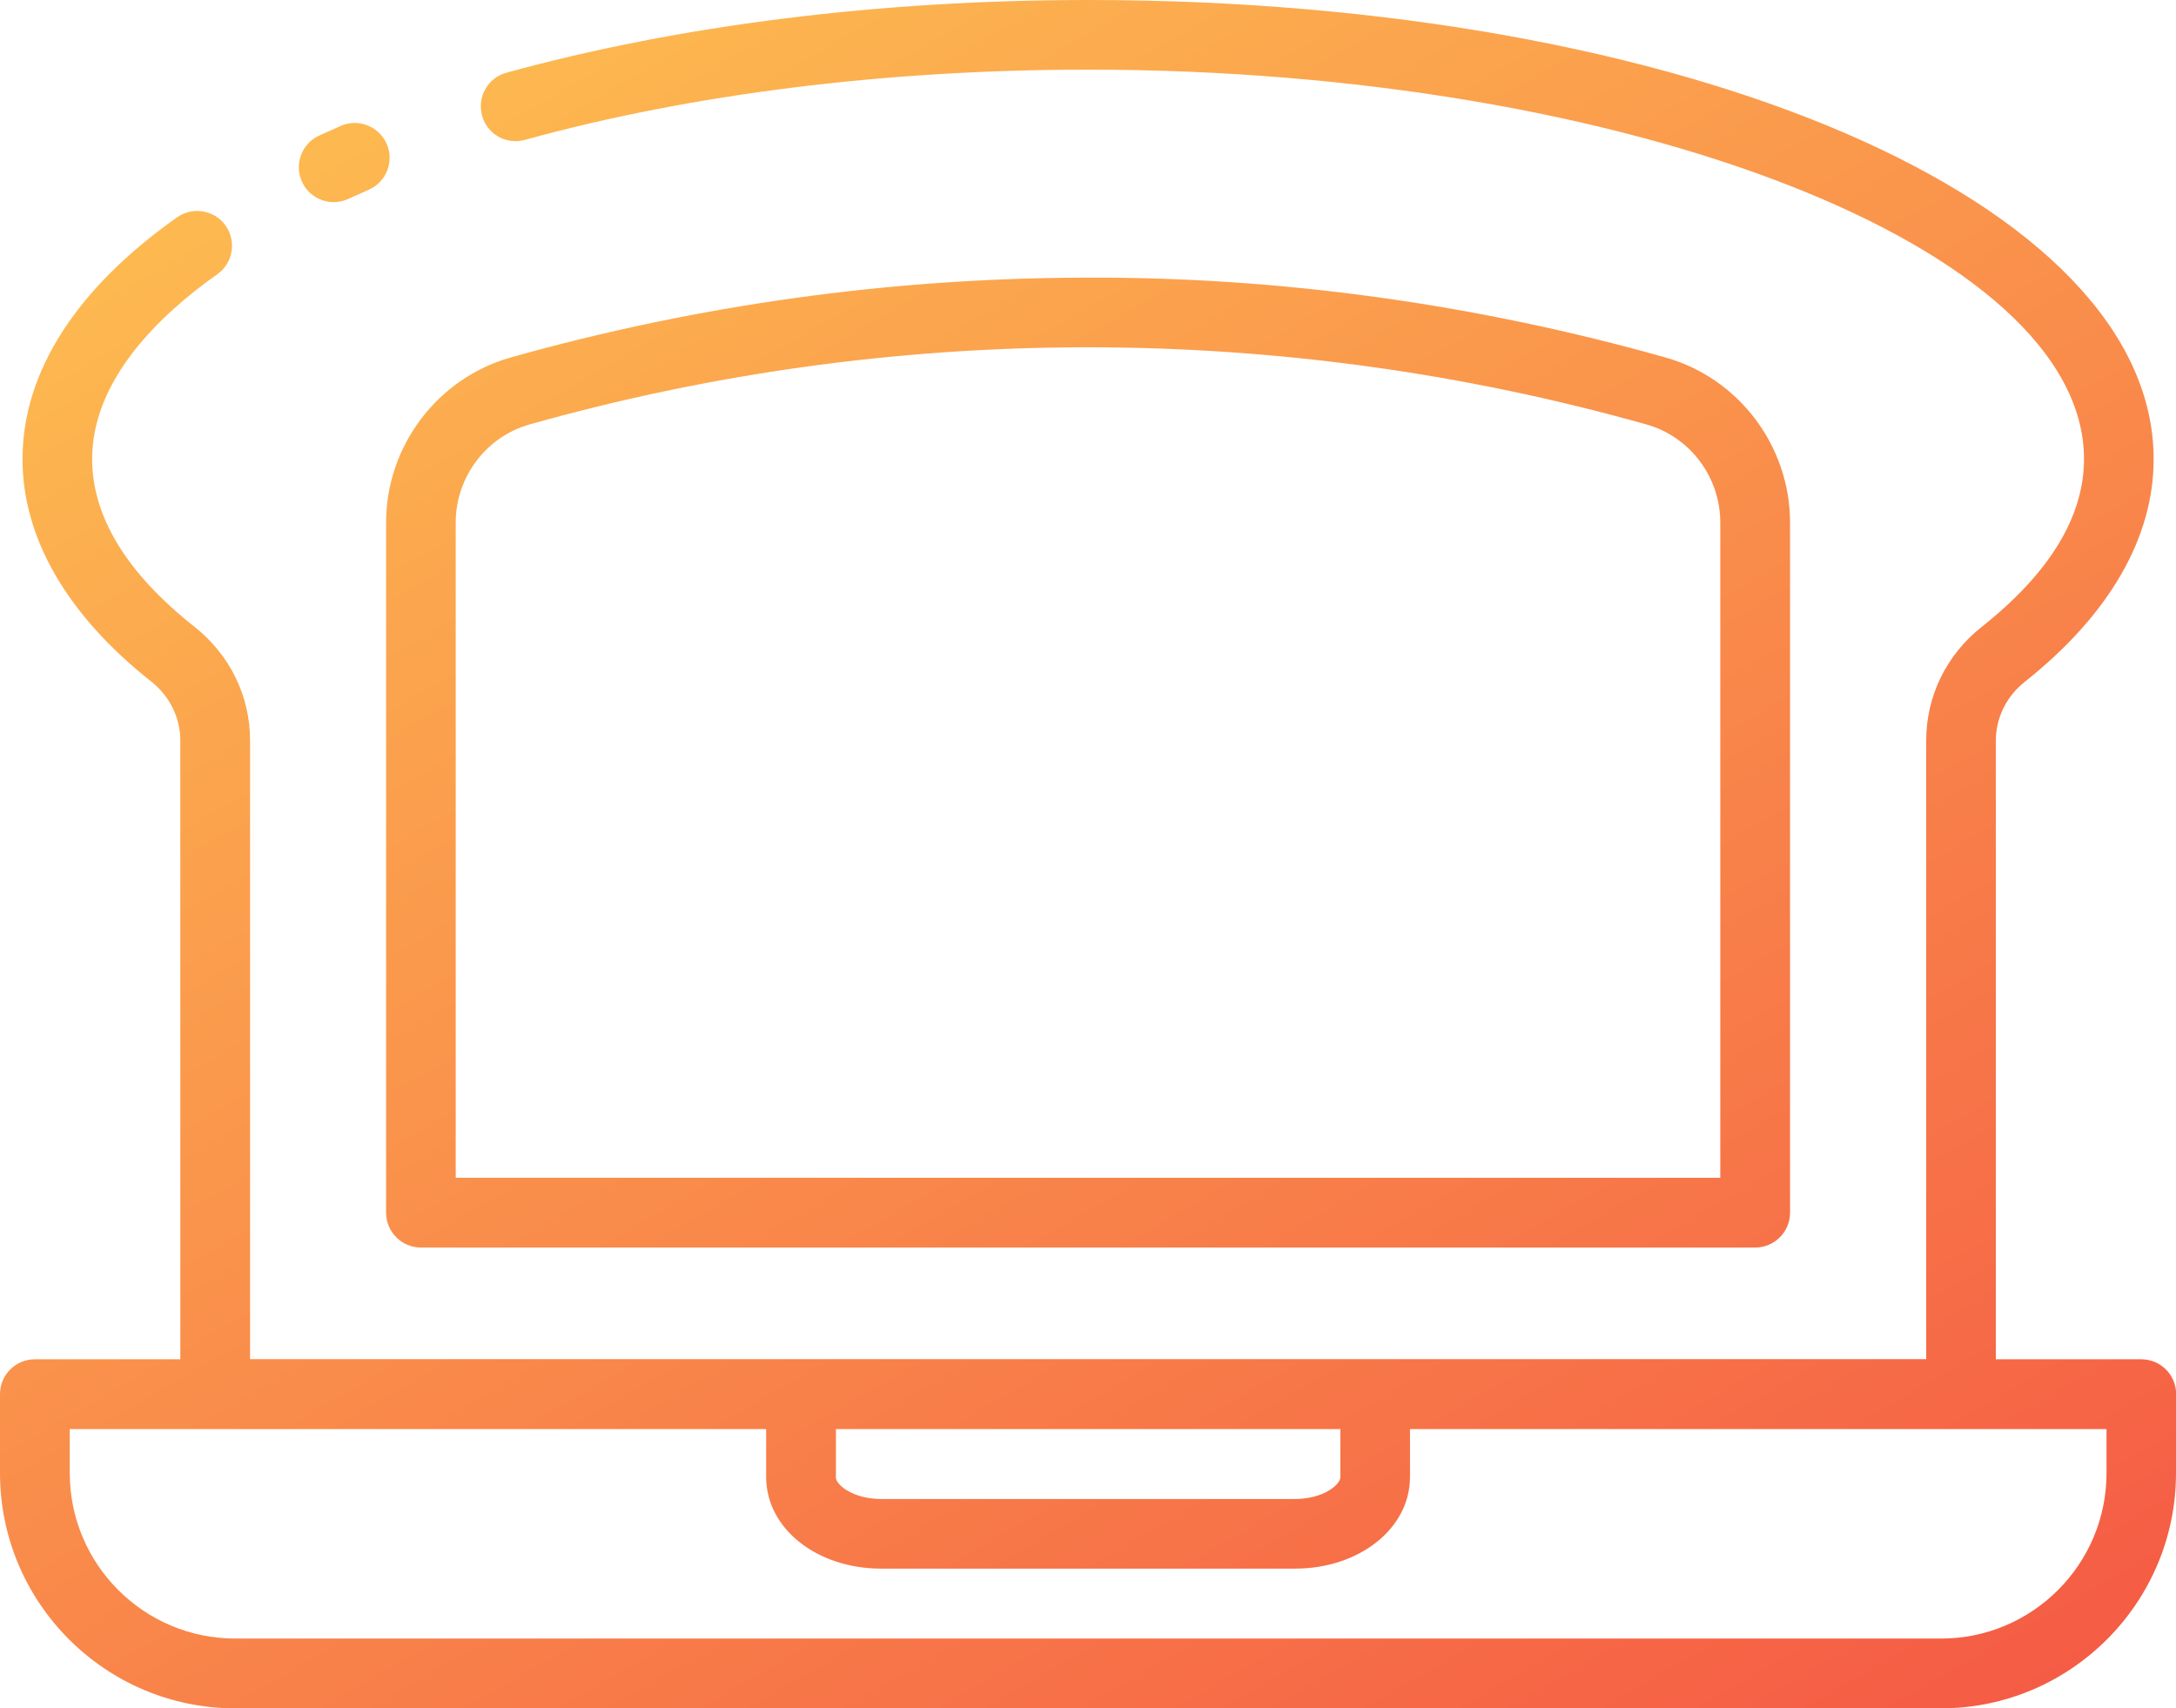
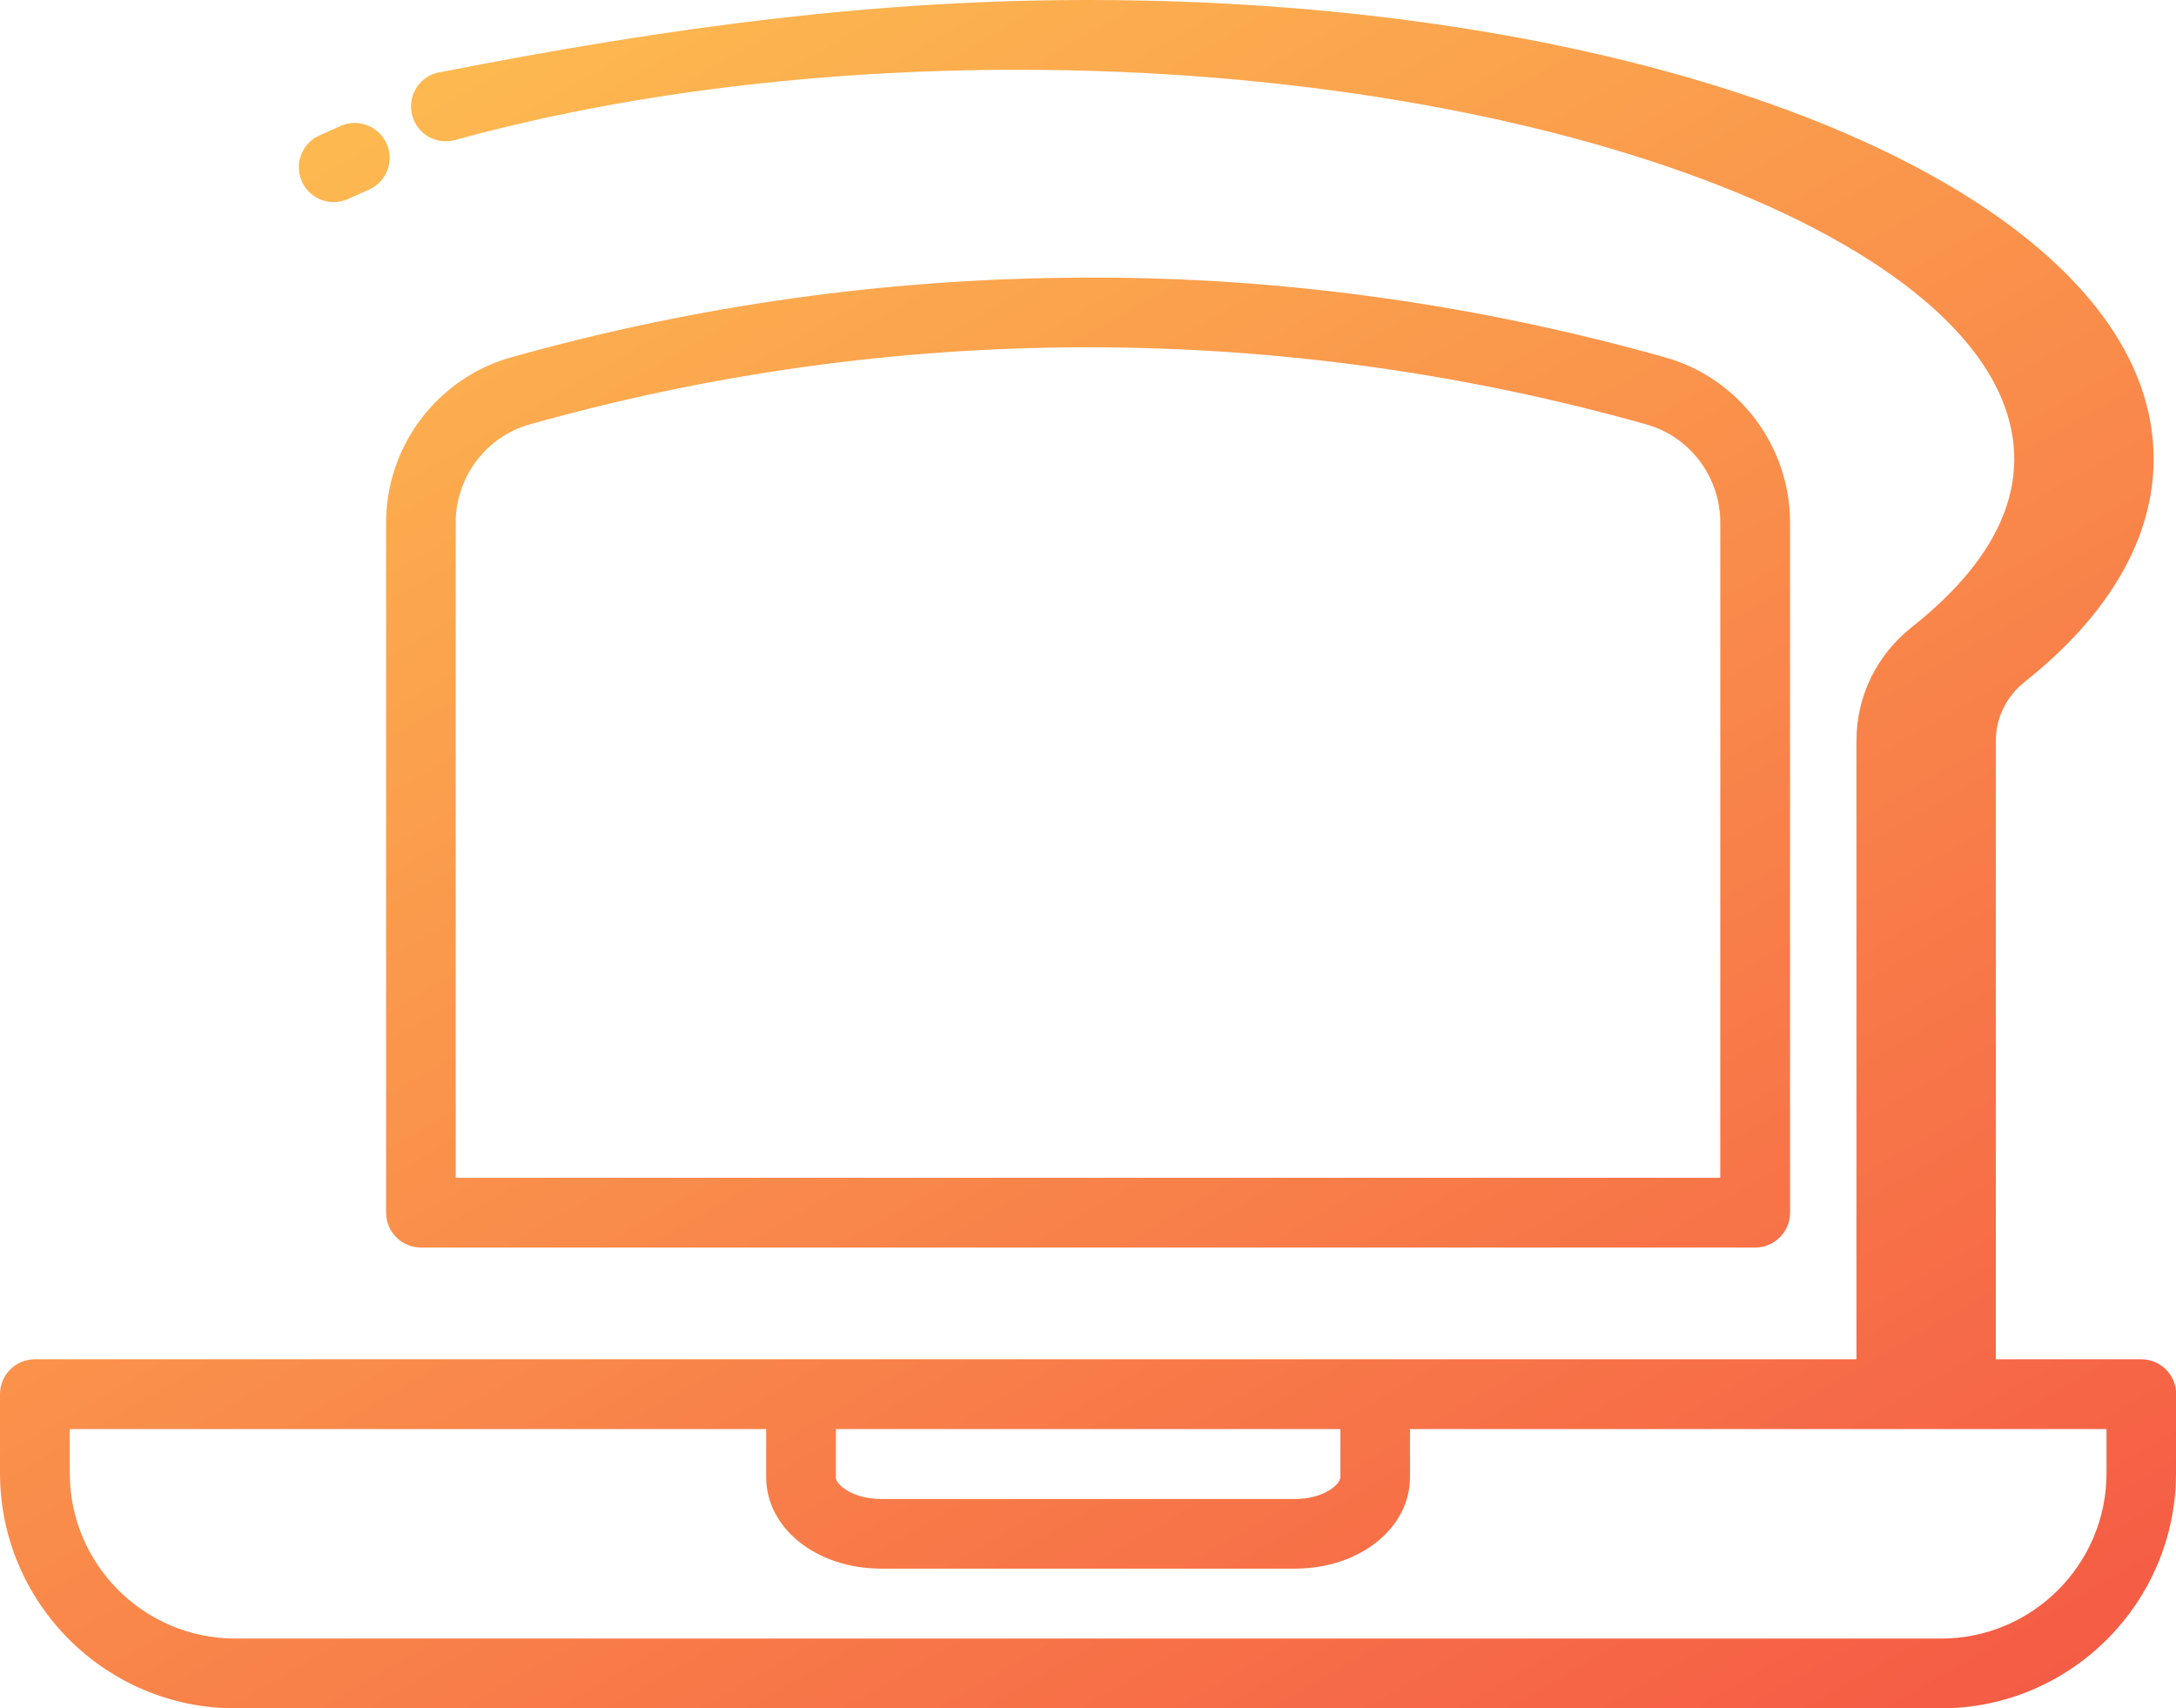
<svg xmlns="http://www.w3.org/2000/svg" id="Layer_2" data-name="Layer 2" viewBox="0 0 147.83 116.04">
  <defs>
    <style>
      .cls-1 {
        fill: url(#New_Gradient_Swatch);
      }
    </style>
    <linearGradient id="New_Gradient_Swatch" data-name="New Gradient Swatch" x1="110.67" y1="130.74" x2="35.79" y2="1.04" gradientUnits="userSpaceOnUse">
      <stop offset="0" stop-color="#f55c45" />
      <stop offset="1" stop-color="#fdb950" />
    </linearGradient>
  </defs>
  <g id="Favicon">
-     <path class="cls-1" d="M20.51,12.33c-.54-1.19,0-2.6,1.19-3.13l1.43-.64c1.19-.54,2.59,0,3.13,1.19.54,1.19,0,2.6-1.19,3.13l-1.43.64c-.32.14-.64.21-.97.21-.9,0-1.77-.52-2.16-1.4ZM147.83,94.7v5.36c0,8.81-7.17,15.98-15.97,15.98H15.98c-8.81,0-15.98-7.17-15.98-15.98v-5.36c0-1.31,1.06-2.37,2.37-2.37h9.88v-42.03c0-1.55-.72-3.01-1.97-4-5.73-4.53-8.75-9.76-8.75-15.12,0-5.89,3.63-11.57,10.5-16.42,1.07-.75,2.55-.5,3.3.57.75,1.07.5,2.55-.57,3.3-3.88,2.74-8.5,7.14-8.5,12.55,0,3.91,2.34,7.75,6.96,11.4,2.4,1.9,3.77,4.71,3.77,7.71v42.03h113.87v-42.02c0-3.01,1.37-5.82,3.77-7.72,4.61-3.65,6.95-7.49,6.95-11.4,0-14.34-30.98-26.45-67.66-26.45-13.71,0-26.94,1.65-38.26,4.77-1.27.35-2.57-.39-2.91-1.65-.35-1.26.39-2.57,1.65-2.91C46.13,1.71,59.79,0,73.92,0c40.59,0,72.39,13.7,72.39,31.19,0,5.36-3.03,10.58-8.75,15.12-1.25.99-1.97,2.45-1.97,4v42.02h9.88c1.31,0,2.37,1.06,2.37,2.37ZM56.78,100.33c0,.53,1.17,1.49,3.09,1.49h28.1c1.92,0,3.09-.96,3.09-1.49v-3.26h-34.27v3.26ZM143.1,97.07h-47.31v3.26c0,3.49-3.44,6.22-7.82,6.22h-28.1c-4.39,0-7.82-2.73-7.82-6.22v-3.26H4.74v2.99c0,6.2,5.04,11.24,11.24,11.24h115.89c6.2,0,11.24-5.04,11.24-11.24v-2.99ZM26.23,35.5c0-5.2,3.48-9.81,8.47-11.22,12.66-3.56,25.73-5.38,38.87-5.42,13.28-.08,26.69,1.79,39.57,5.42,4.99,1.4,8.47,6.02,8.47,11.22v46.87c0,1.31-1.06,2.37-2.37,2.37H28.6c-1.31,0-2.37-1.06-2.37-2.37v-46.87ZM30.96,80h85.91v-44.51c0-3.09-2.06-5.83-5.02-6.66-12.35-3.48-25.12-5.24-37.94-5.24h-.34c-12.7.03-25.35,1.79-37.59,5.24-2.95.83-5.02,3.57-5.02,6.66v44.51Z" />
+     <path class="cls-1" d="M20.51,12.33c-.54-1.19,0-2.6,1.19-3.13l1.43-.64c1.19-.54,2.59,0,3.13,1.19.54,1.19,0,2.6-1.19,3.13l-1.43.64c-.32.14-.64.21-.97.21-.9,0-1.77-.52-2.16-1.4ZM147.83,94.7v5.36c0,8.81-7.17,15.98-15.97,15.98H15.98c-8.81,0-15.98-7.17-15.98-15.98v-5.36c0-1.31,1.06-2.37,2.37-2.37h9.88v-42.03v42.03h113.87v-42.02c0-3.01,1.37-5.82,3.77-7.72,4.61-3.65,6.95-7.49,6.95-11.4,0-14.34-30.98-26.45-67.66-26.45-13.71,0-26.94,1.65-38.26,4.77-1.27.35-2.57-.39-2.91-1.65-.35-1.26.39-2.57,1.65-2.91C46.13,1.71,59.79,0,73.92,0c40.59,0,72.39,13.7,72.39,31.19,0,5.36-3.03,10.58-8.75,15.12-1.25.99-1.97,2.45-1.97,4v42.02h9.88c1.31,0,2.37,1.06,2.37,2.37ZM56.78,100.33c0,.53,1.17,1.49,3.09,1.49h28.1c1.92,0,3.09-.96,3.09-1.49v-3.26h-34.27v3.26ZM143.1,97.07h-47.31v3.26c0,3.49-3.44,6.22-7.82,6.22h-28.1c-4.39,0-7.82-2.73-7.82-6.22v-3.26H4.74v2.99c0,6.2,5.04,11.24,11.24,11.24h115.89c6.2,0,11.24-5.04,11.24-11.24v-2.99ZM26.23,35.5c0-5.2,3.48-9.81,8.47-11.22,12.66-3.56,25.73-5.38,38.87-5.42,13.28-.08,26.69,1.79,39.57,5.42,4.99,1.4,8.47,6.02,8.47,11.22v46.87c0,1.31-1.06,2.37-2.37,2.37H28.6c-1.31,0-2.37-1.06-2.37-2.37v-46.87ZM30.96,80h85.91v-44.51c0-3.09-2.06-5.83-5.02-6.66-12.35-3.48-25.12-5.24-37.94-5.24h-.34c-12.7.03-25.35,1.79-37.59,5.24-2.95.83-5.02,3.57-5.02,6.66v44.51Z" />
  </g>
</svg>